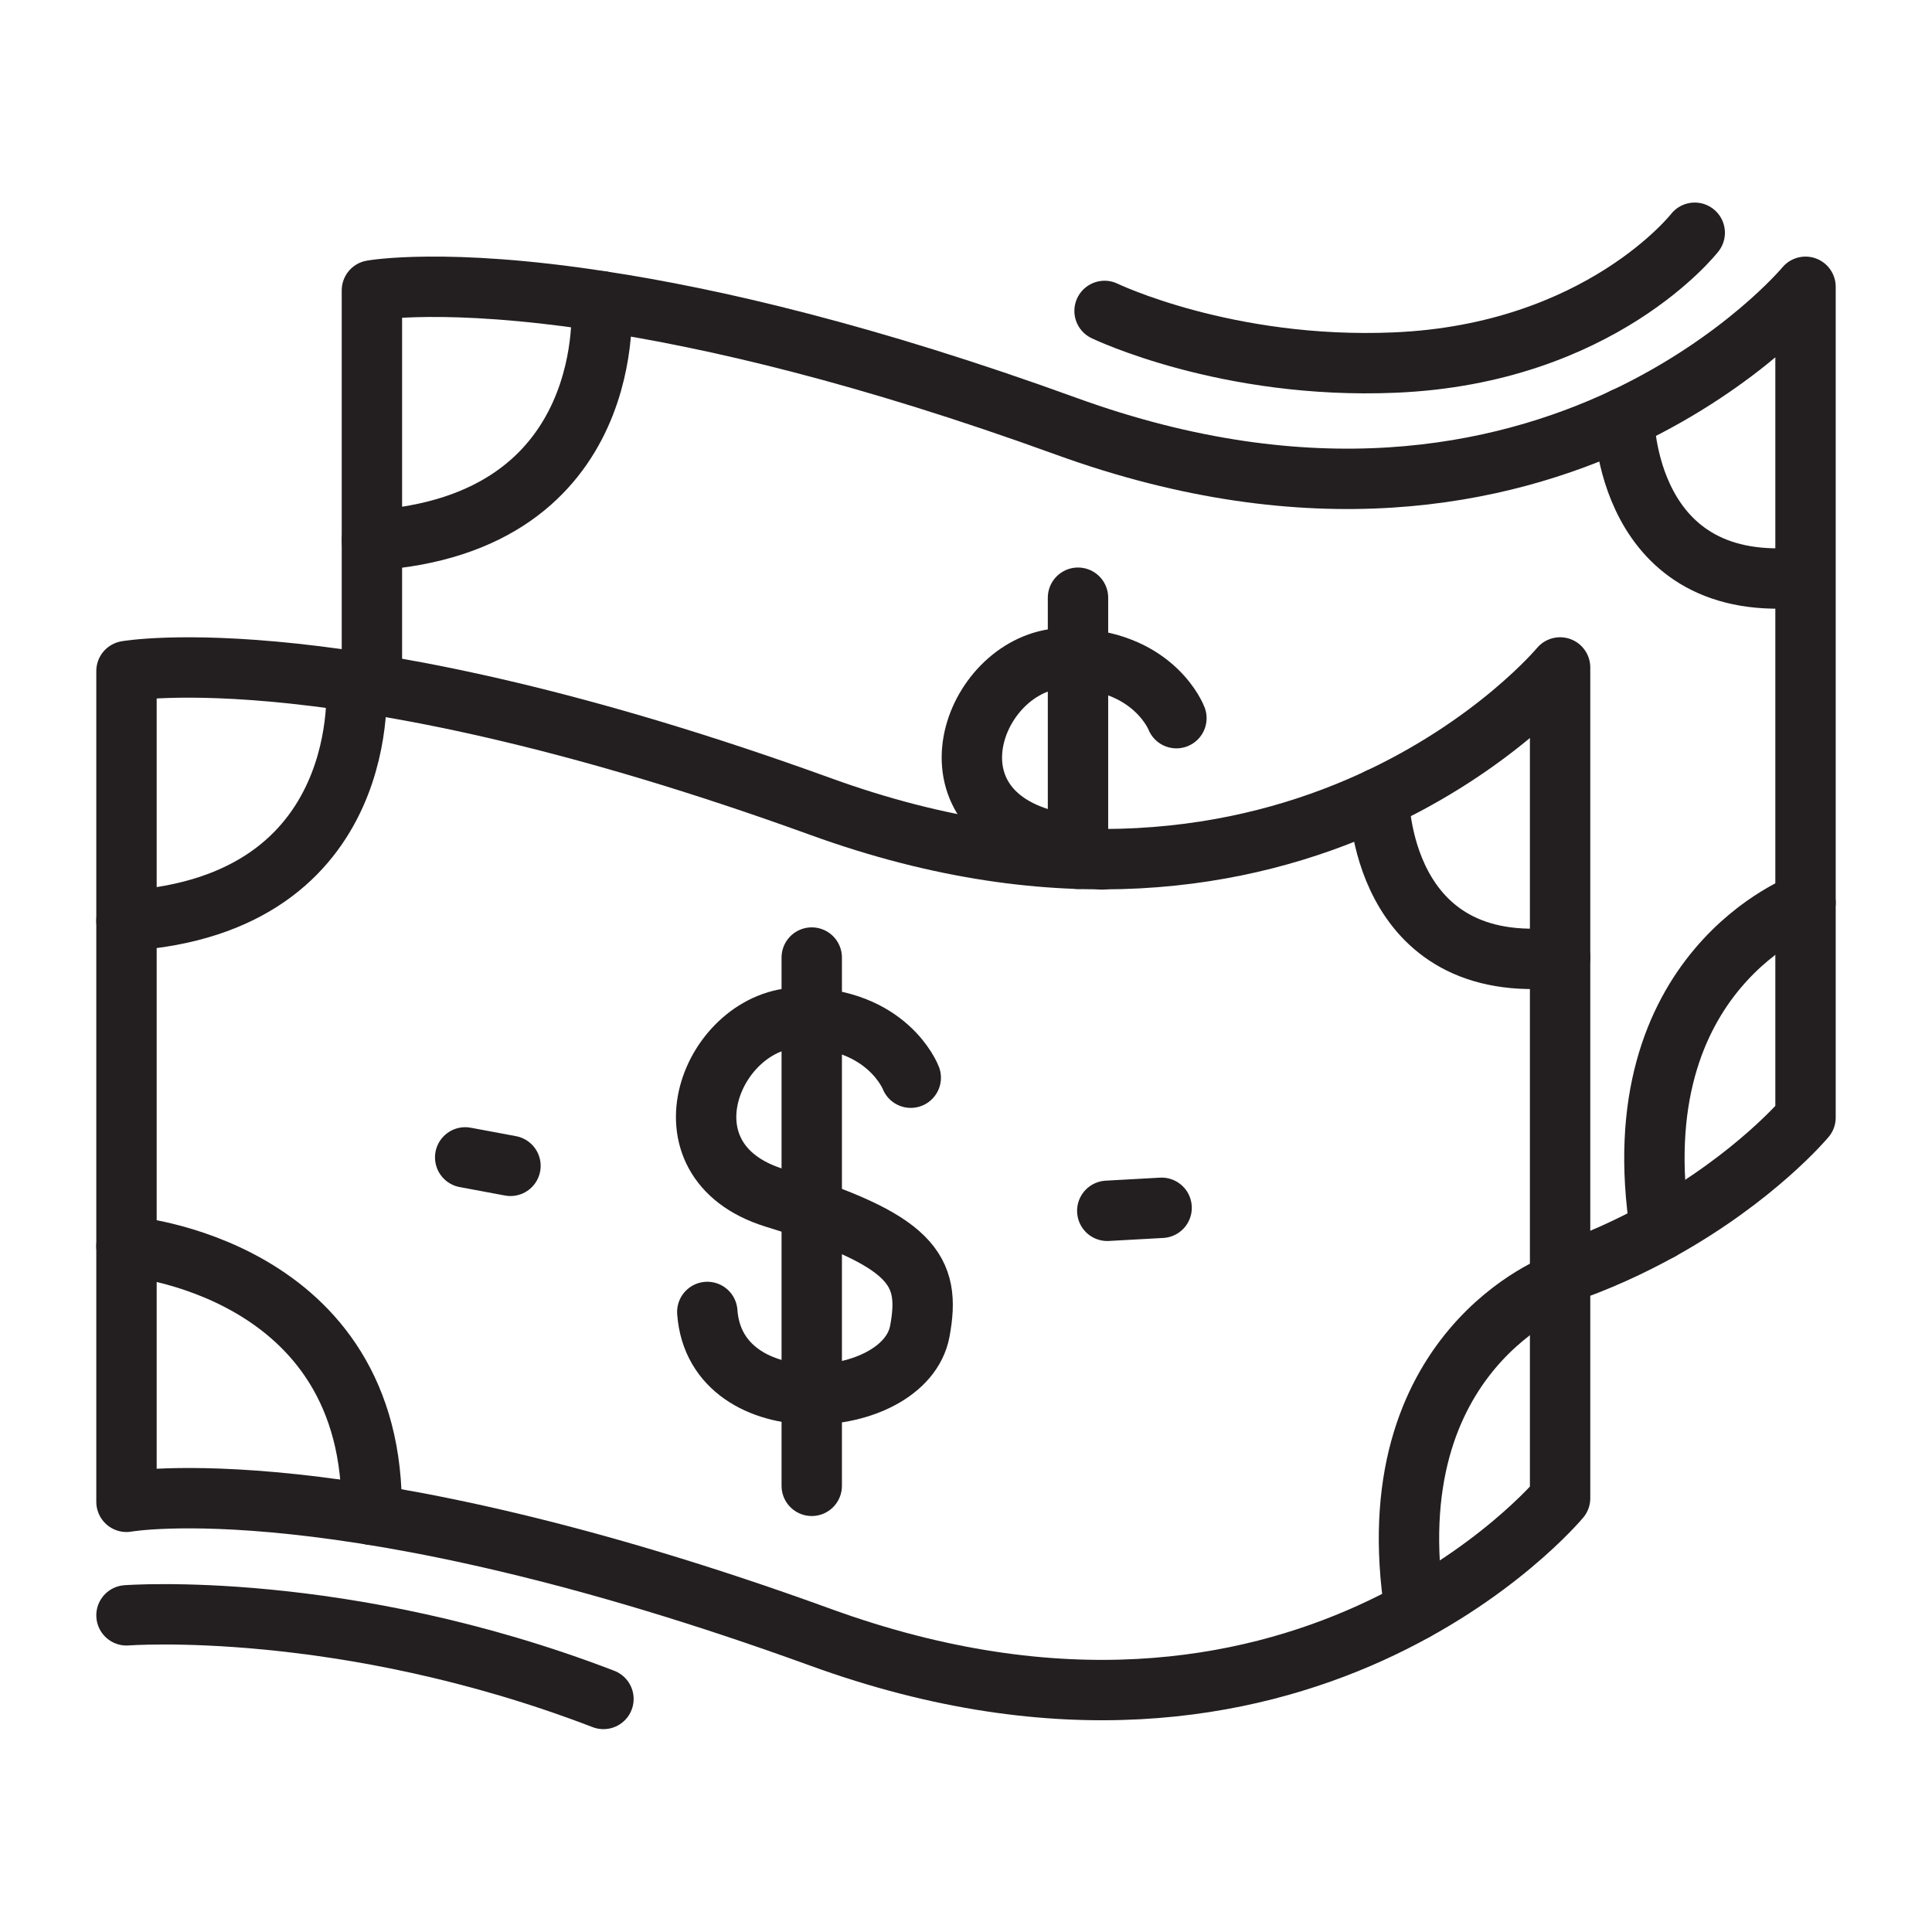
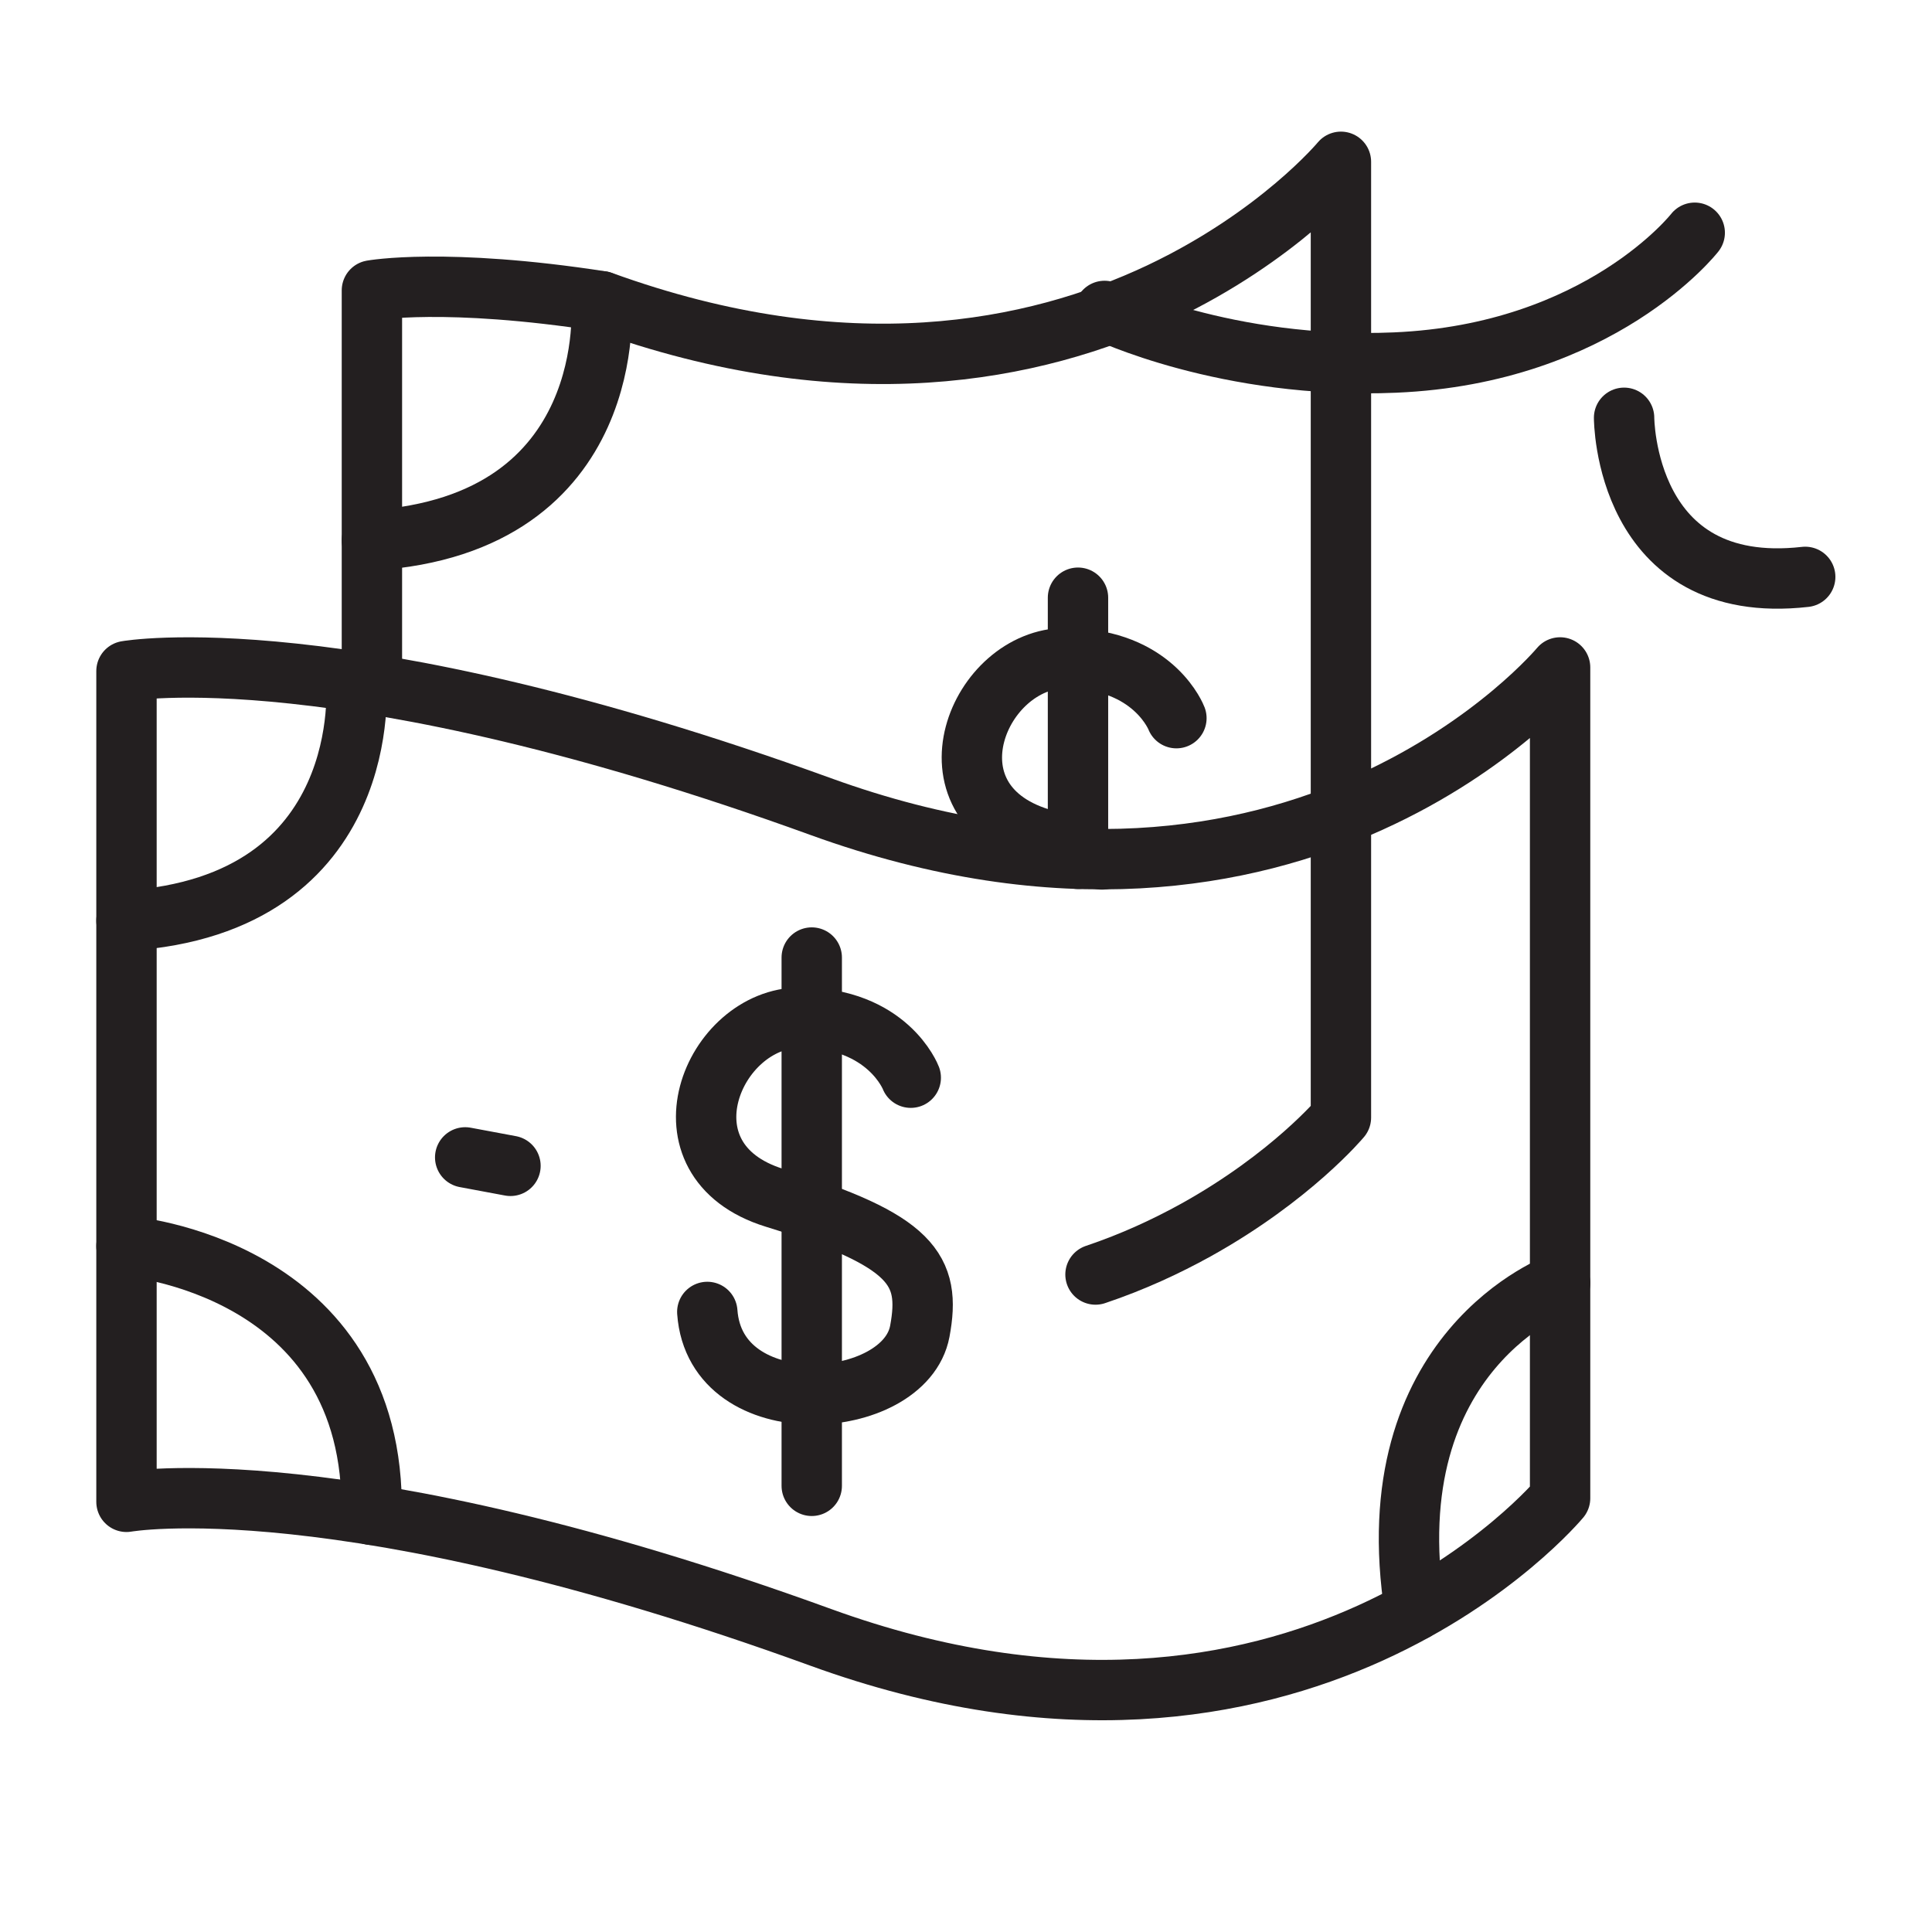
<svg xmlns="http://www.w3.org/2000/svg" version="1.1" id="Layer_1" x="0px" y="0px" viewBox="0 0 64 64" style="enable-background:new 0 0 64 64;" xml:space="preserve">
  <style type="text/css">
	.st0{fill:none;stroke:#231F20;stroke-width:2;stroke-linecap:round;stroke-linejoin:round;stroke-miterlimit:10;}
</style>
  <g>
    <path class="st0" d="M51.68,49.63c0,0-8.61,10.38-24.49,4.61s-23-4.49-23-4.49V22.23c0,0,7.12-1.27,23,4.49s24.49-4.61,24.49-4.61   V49.63z" />
    <g>
      <path class="st0" d="M30.17,35.7c0,0-0.76-1.99-3.66-1.99c-2.9,0-4.86,4.73-0.85,5.97c4.57,1.41,5.19,2.38,4.81,4.42    c-0.5,2.67-6.77,3.12-7.04-0.64" />
      <line class="st0" x1="26.89" y1="31.72" x2="26.89" y2="49.22" />
    </g>
    <g>
      <path class="st0" d="M36.51,28.47c-0.01-0.01-0.01-0.01-0.02,0c-0.24-0.11-0.51-0.2-0.79-0.3c-0.37-0.13-0.78-0.27-1.24-0.4    c-4.01-1.24-2.04-5.97,0.85-5.97c0.13,0,0.26,0,0.38,0.02c2.59,0.16,3.28,1.97,3.28,1.97" />
      <polyline class="st0" points="35.71,28.45 35.71,28.17 35.71,21.81 35.71,19.8   " />
    </g>
    <path class="st0" d="M11.8,22.58c0,0,0.67,7.39-7.61,7.92" />
    <path class="st0" d="M4.19,41.28c0,0,8.28,0.64,8.12,8.9" />
-     <path class="st0" d="M45.68,26.44c0,0,0,5.95,6,5.27" />
    <path class="st0" d="M51.68,42.5c0,0-6.17,2.21-4.81,10.85" />
-     <path class="st0" d="M12.32,22.67V17.9V9.62c0,0,2.43-0.44,7.61,0.36c3.69,0.56,8.78,1.74,15.39,4.14   c8.13,2.95,14.35,1.67,18.49-0.28c3.95-1.87,6-4.34,6-4.34v9.61V29.9v7.12c0,0-1.64,1.97-4.81,3.73c-0.96,0.53-2.07,1.05-3.32,1.47   " />
+     <path class="st0" d="M12.32,22.67V17.9V9.62c0,0,2.43-0.44,7.61,0.36c8.13,2.95,14.35,1.67,18.49-0.28c3.95-1.87,6-4.34,6-4.34v9.61V29.9v7.12c0,0-1.64,1.97-4.81,3.73c-0.96,0.53-2.07,1.05-3.32,1.47   " />
    <path class="st0" d="M19.92,9.98c0,0,0.67,7.39-7.6,7.92" />
    <path class="st0" d="M53.8,13.84c0,0,0,5.95,6,5.27" />
-     <path class="st0" d="M59.81,29.9c0,0-6.17,2.21-4.81,10.85" />
    <line class="st0" x1="15.41" y1="38.34" x2="16.91" y2="38.62" />
-     <line class="st0" x1="36.68" y1="40.11" x2="38.48" y2="40.01" />
    <path class="st0" d="M56.14,7.71c0,0-3.12,4.01-9.93,4.3c-5.58,0.24-9.62-1.71-9.62-1.71" />
-     <path class="st0" d="M4.19,53.51c0,0,7.16-0.55,15.8,2.77" />
  </g>
</svg>